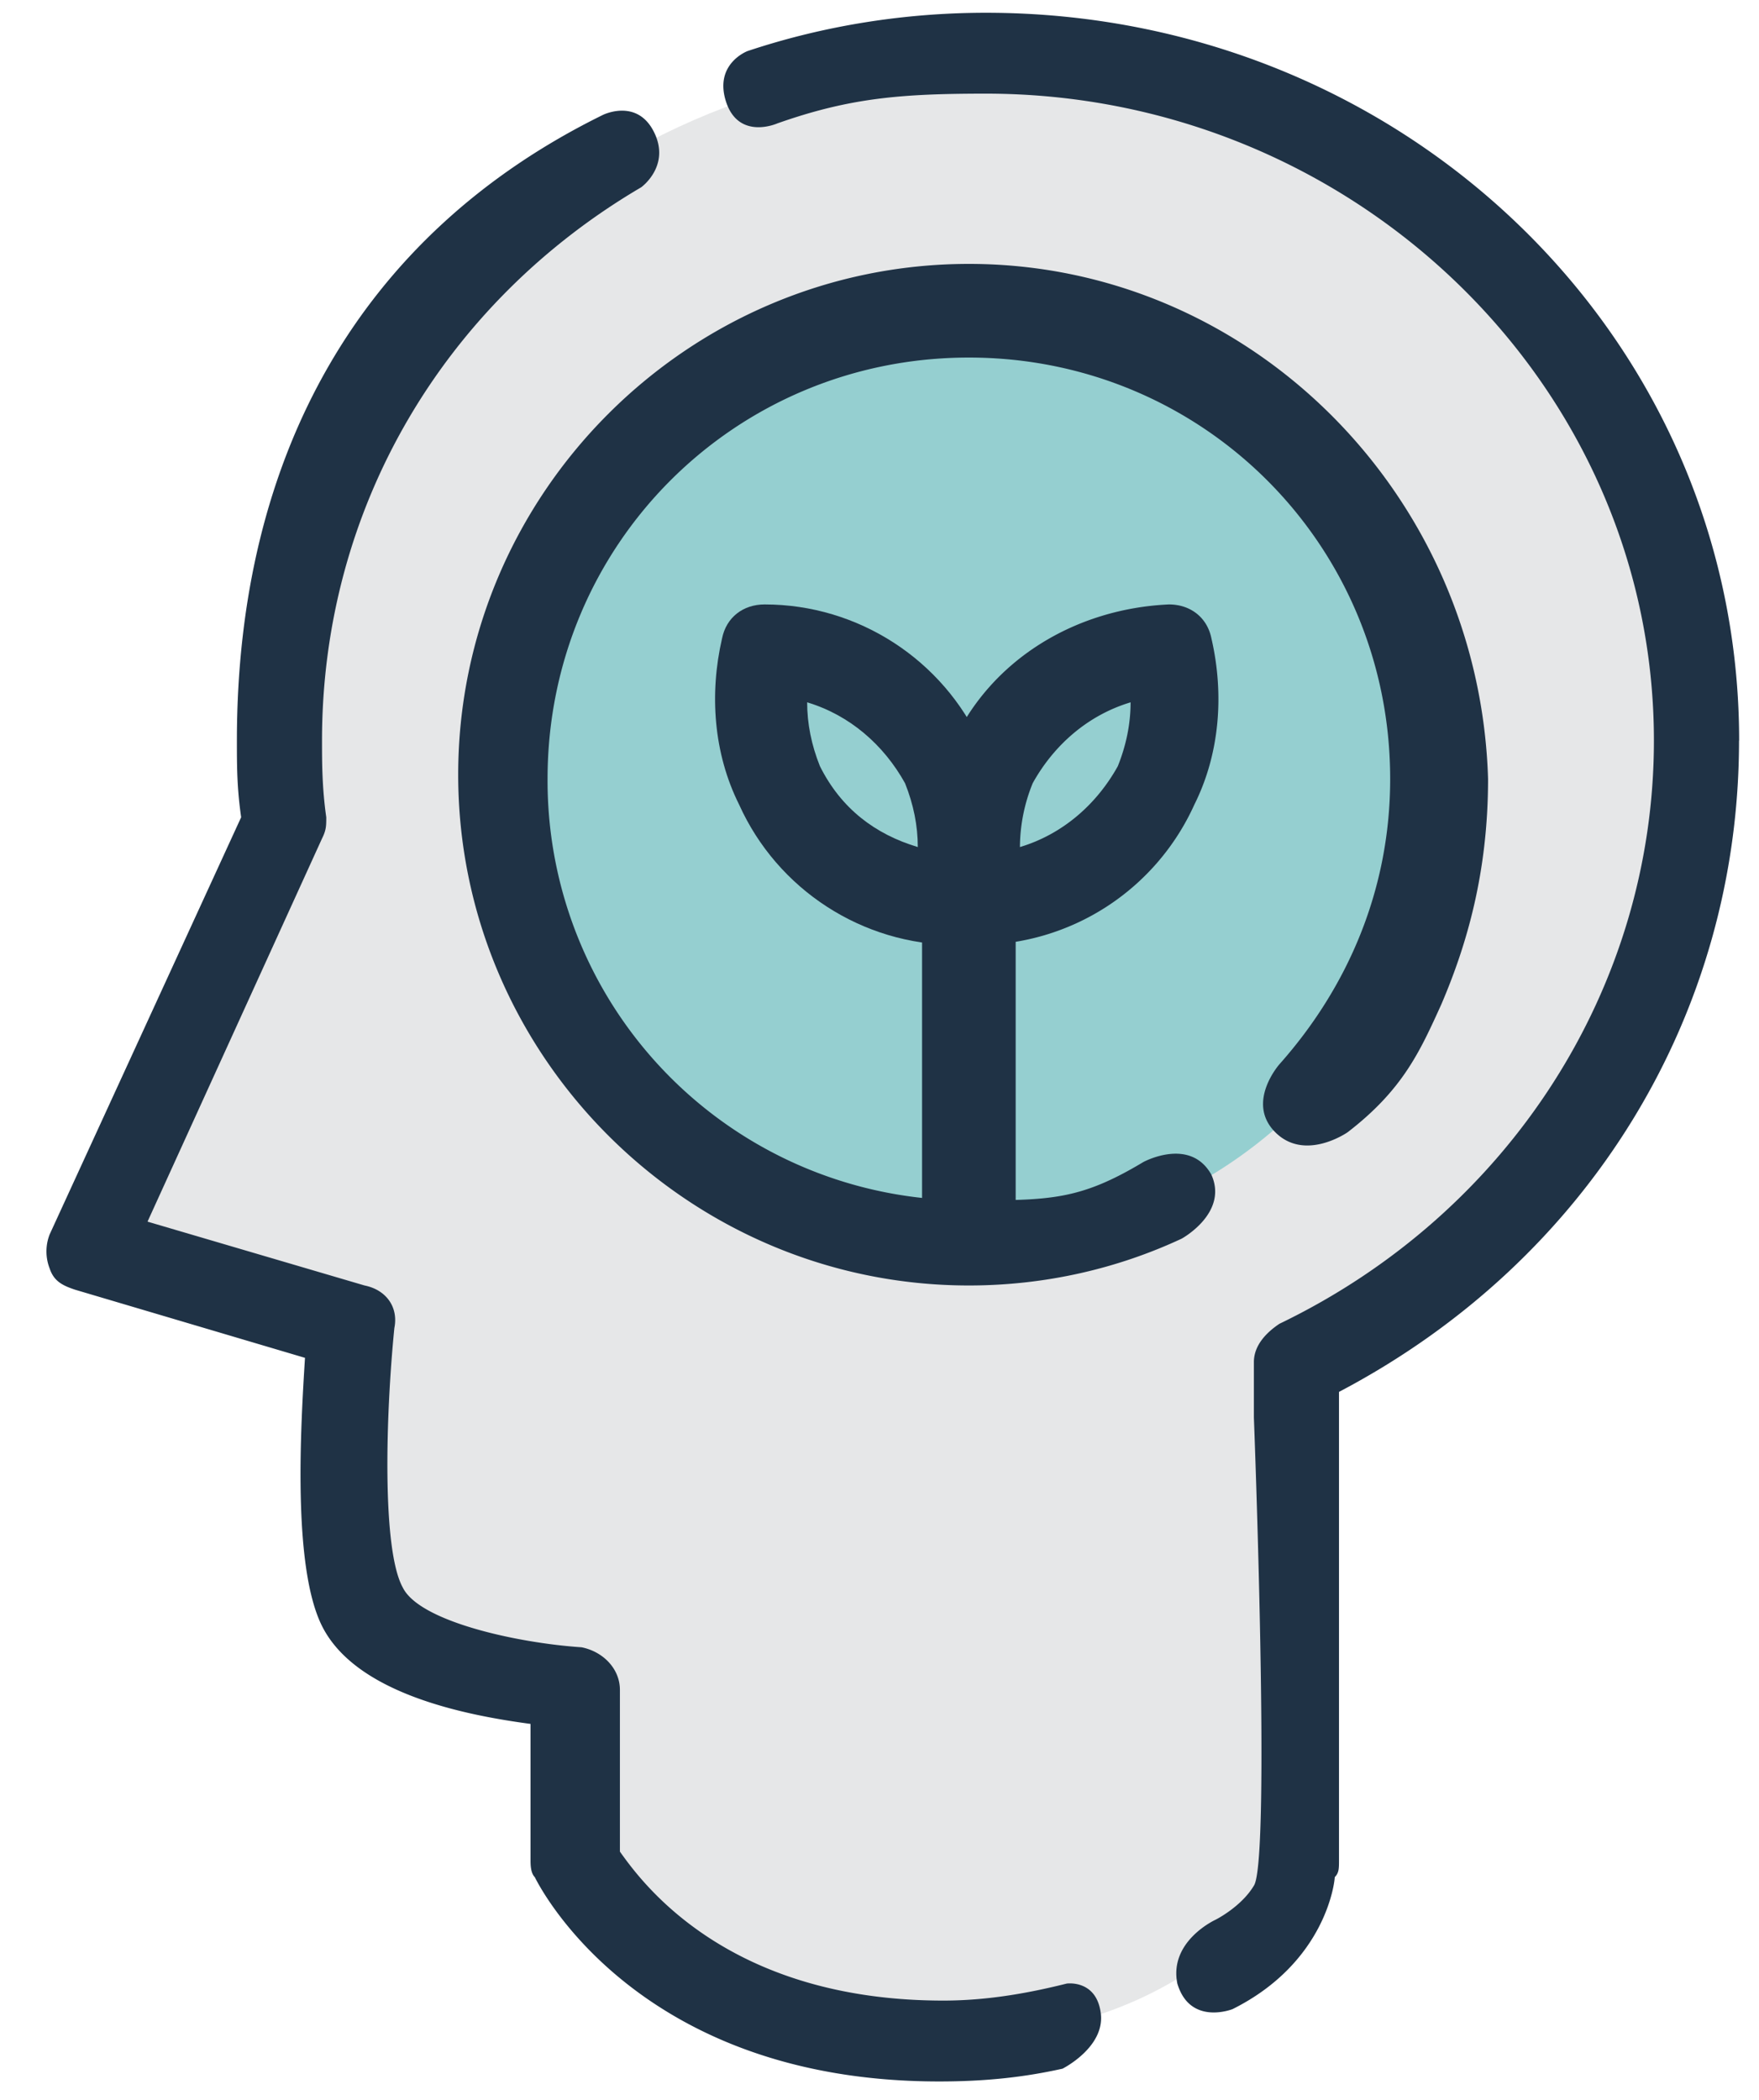
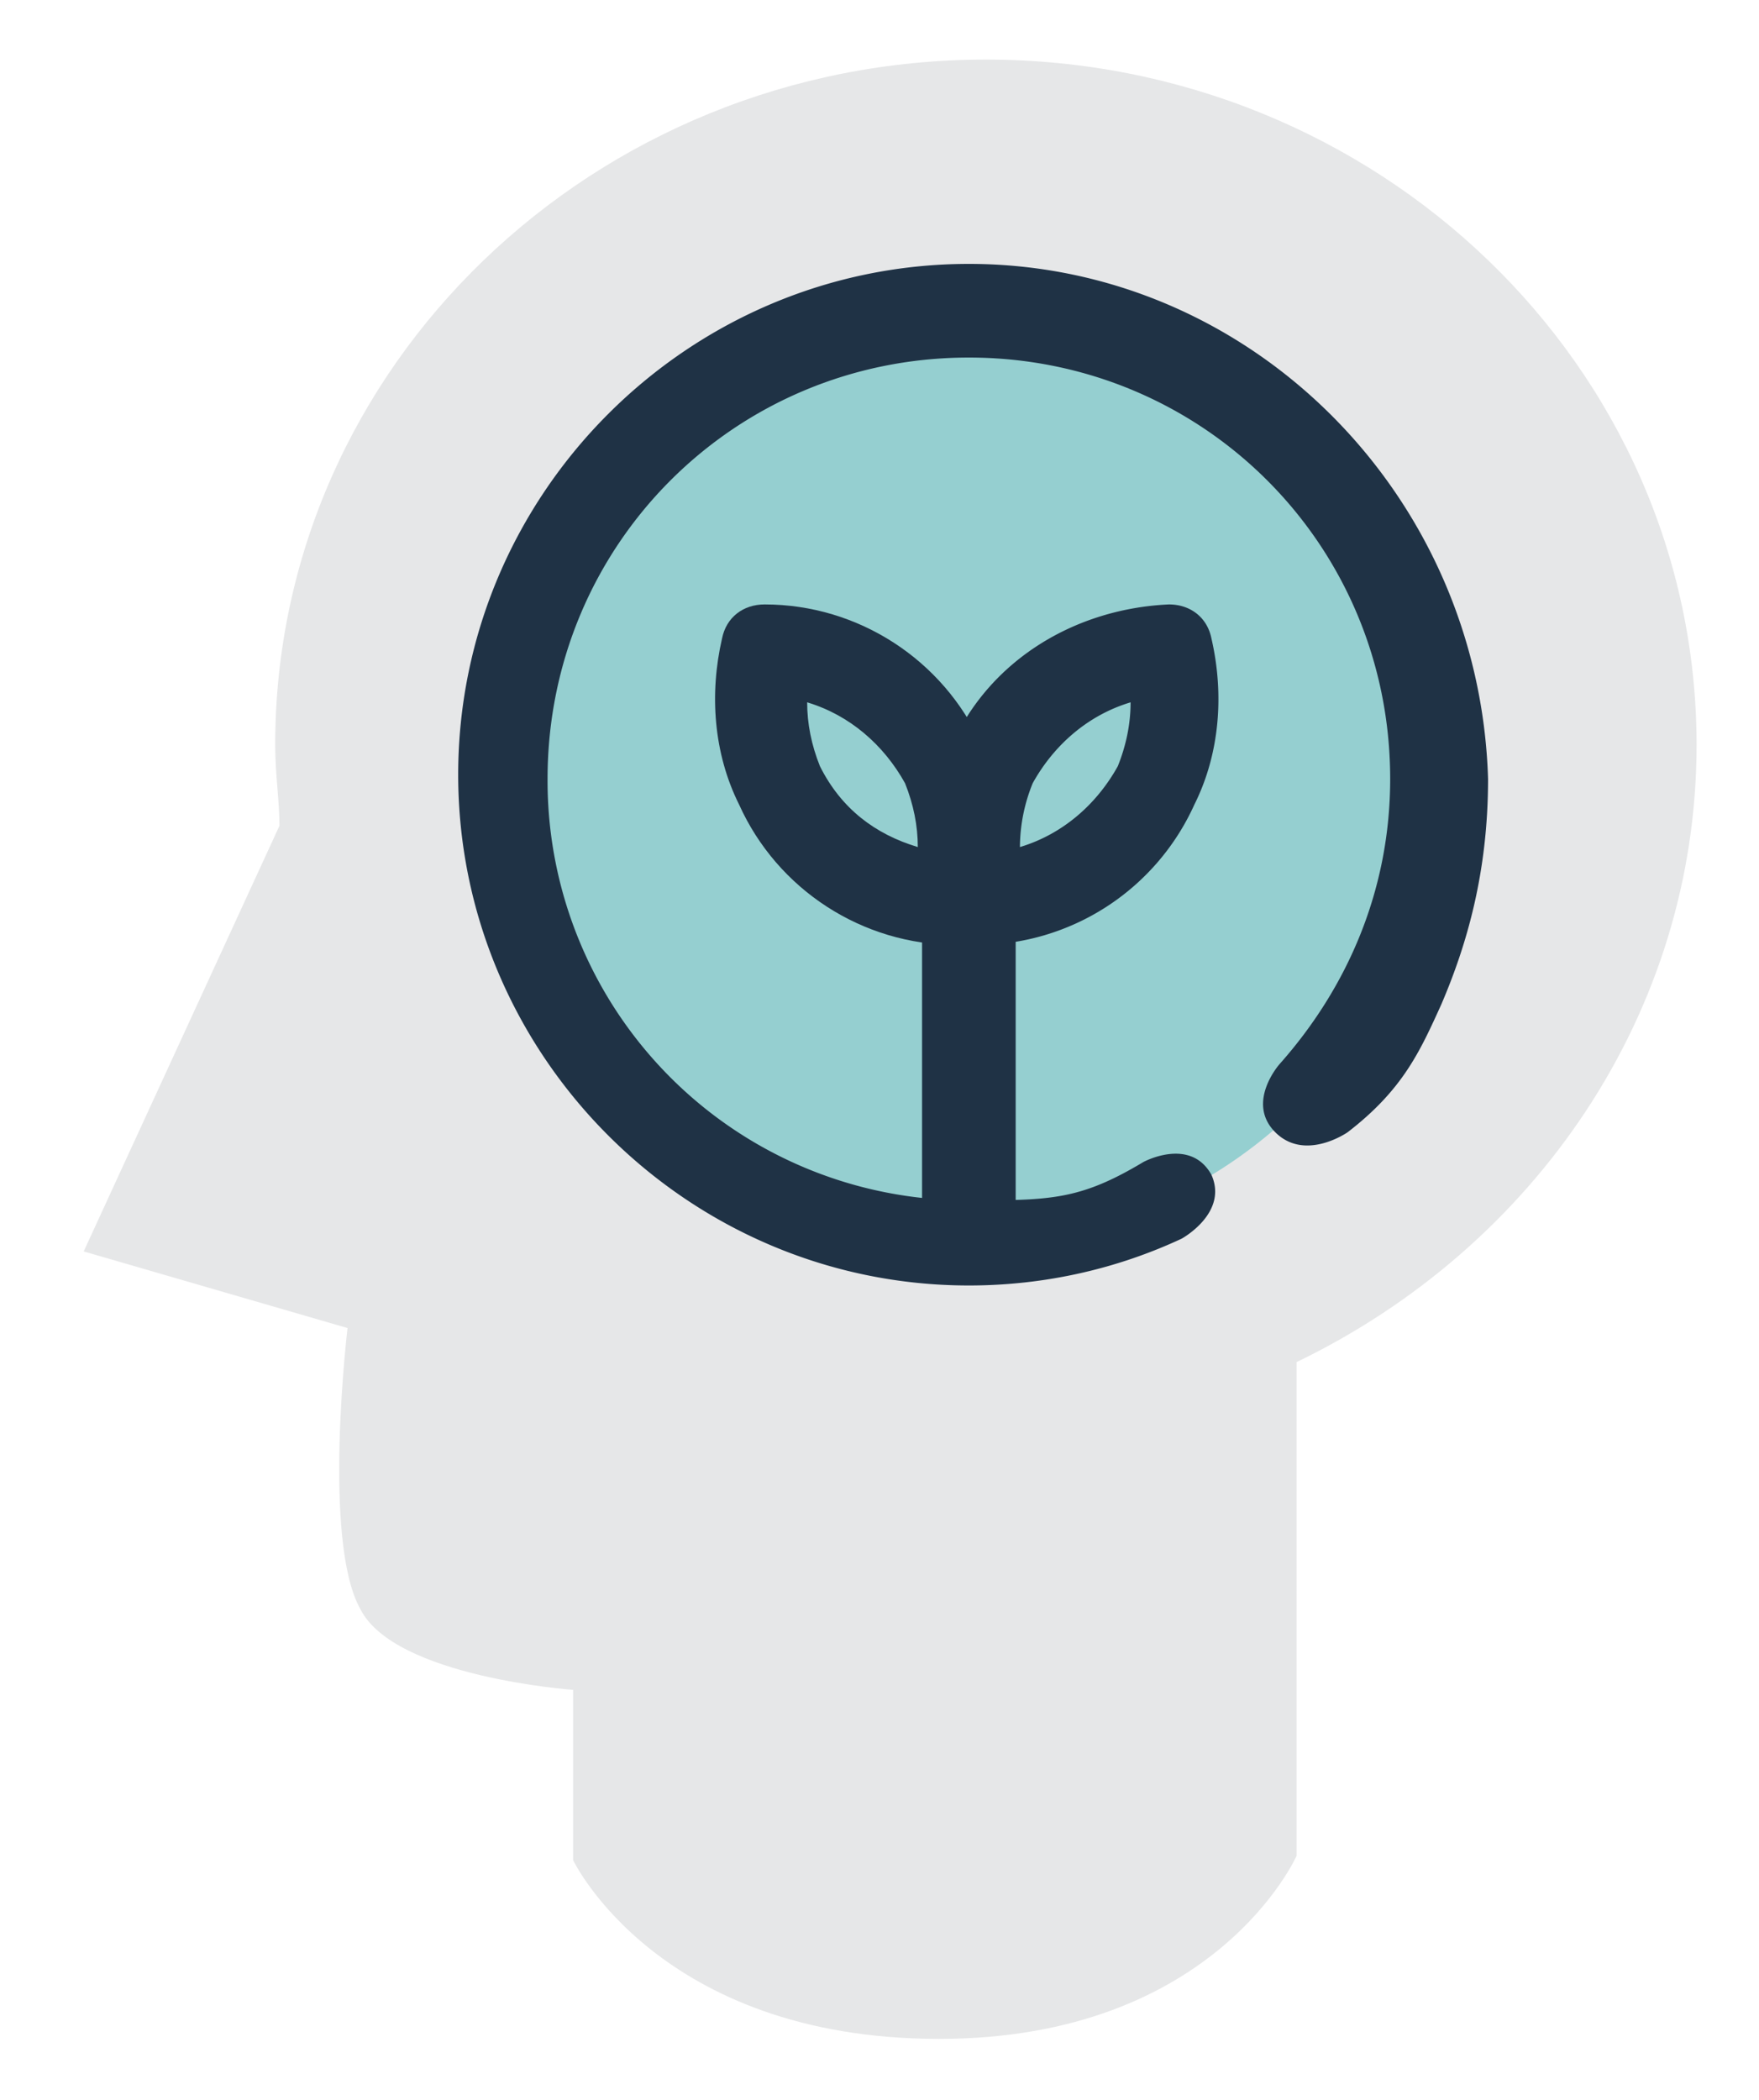
<svg xmlns="http://www.w3.org/2000/svg" width="31" height="37" fill="none">
  <path d="M29.9 13.125C29.9 6.45 24.275 1.05 17.375 1.05S4.85 6.45 4.85 13.125c0 .525.075.975.075 1.425l-3.45 7.5 4.65 1.35s-.45 3.75.225 4.95c.6 1.2 3.75 1.425 3.75 1.425v3s1.5 3.15 6.45 3.15c4.875 0 6.3-3.225 6.3-3.225V24c4.2-2.025 7.05-6.15 7.05-10.875z" fill="#E6E7E8" />
-   <path d="M18.8 34.95c-.6.15-1.35.3-2.175.3-3.825 0-5.325-2.1-5.7-2.625v-2.85c0-.375-.3-.675-.675-.75-1.125-.075-2.85-.45-3.15-1.05-.375-.675-.3-3.075-.15-4.575.075-.375-.15-.675-.525-.75L2.6 21.525l3.075-6.75c.075-.15.075-.225.075-.375-.075-.525-.075-.975-.075-1.35 0-4.125 2.175-7.725 5.625-9.75 0 0 .525-.375.225-.975-.3-.6-.9-.3-.9-.3-4.275 2.1-6.45 6-6.45 11.025 0 .45 0 .825.075 1.35L.875 21.75a.828.828 0 0 0 0 .6c.075.225.225.3.45.375l4.05 1.2c-.075 1.2-.225 3.675.3 4.725.6 1.2 2.55 1.575 3.675 1.725v2.4c0 .075 0 .225.075.3.075.15 1.8 3.6 7.125 3.6.825 0 1.5-.075 2.175-.225 0 0 .75-.375.675-.975-.075-.6-.6-.525-.6-.525zm11.85-21.9C30.65 5.925 24.724.225 17.374.225c-1.425 0-2.85.225-4.2.675 0 0-.6.225-.376.9.226.675.9.375.9.375 1.276-.45 2.175-.525 3.676-.525 6.45 0 11.774 5.1 11.774 11.4 0 4.35-2.55 8.325-6.6 10.275-.224.15-.45.375-.45.675v.975s.3 7.8 0 8.25c-.224.375-.675.6-.675.6s-.825.375-.674 1.125c.224.75.974.45.974.45 1.65-.825 1.8-2.25 1.8-2.325.075-.075.075-.15.075-.3v-8.25c4.425-2.325 7.05-6.675 7.05-11.475z" fill="#1F3245" />
  <path d="M17.075 21.9a8.25 8.25 0 1 0 0-16.5 8.25 8.25 0 0 0 0 16.5z" fill="#95CFD0" />
  <path d="M17.075 4.65c-4.95 0-9 4.05-9 9s4.05 9 9 9c1.35 0 2.625-.3 3.75-.825 0 0 .825-.45.525-1.125-.375-.675-1.2-.225-1.2-.225-1.125.675-1.65.675-3.075.675a7.394 7.394 0 0 1-7.425-7.425c0-4.125 3.3-7.425 7.425-7.425S24.5 9.6 24.5 13.725c0 1.95-.75 3.675-1.95 5.025 0 0-.6.675-.075 1.2.525.525 1.275 0 1.275 0 .975-.75 1.275-1.425 1.65-2.25.45-1.05.825-2.325.825-3.975-.15-5.025-4.2-9.075-9.15-9.075z" fill="#1F3245" />
  <path d="M13.7 13.875c-.375-.75-.45-1.575-.225-2.325 1.275 0 2.55.75 3.15 2.025.375.75.45 1.575.225 2.325-1.275-.075-2.55-.825-3.15-2.025z" fill="#95CFD0" />
  <path d="M16.85 16.65c-1.65 0-3.15-.975-3.825-2.475-.45-.9-.525-1.95-.3-2.925.075-.375.375-.6.75-.6 1.65 0 3.15.975 3.825 2.475.45.9.525 1.95.3 2.925-.075.3-.375.6-.75.6zm-2.625-4.275c0 .375.075.75.225 1.125.375.75.975 1.2 1.725 1.425 0-.375-.075-.75-.225-1.125-.375-.675-.975-1.2-1.725-1.425z" fill="#1F3245" />
  <path d="M20.375 13.875c.375-.75.45-1.575.225-2.325a3.52 3.52 0 0 0-3.15 2.025c-.375.75-.45 1.575-.225 2.325 1.35-.075 2.55-.825 3.15-2.025z" fill="#95CFD0" />
  <path d="M17.225 16.65c-.375 0-.675-.225-.75-.6-.225-.975-.15-2.025.3-2.925.675-1.5 2.175-2.4 3.825-2.475.375 0 .675.225.75.6.225.975.15 2.025-.3 2.925a4.203 4.203 0 0 1-3.825 2.475s.075 0 0 0zm2.7-4.275c-.75.225-1.35.75-1.725 1.425a3.01 3.01 0 0 0-.225 1.125c.75-.225 1.35-.75 1.725-1.425.15-.375.225-.75.225-1.125z" fill="#1F3245" />
  <path d="M17.075 21.975a.832.832 0 0 1-.825-.825V15.6c0-.45.375-.825.825-.825.45 0 .825.375.825.825v5.55c-.075.525-.375.825-.825.825z" fill="#1F3245" />
</svg>